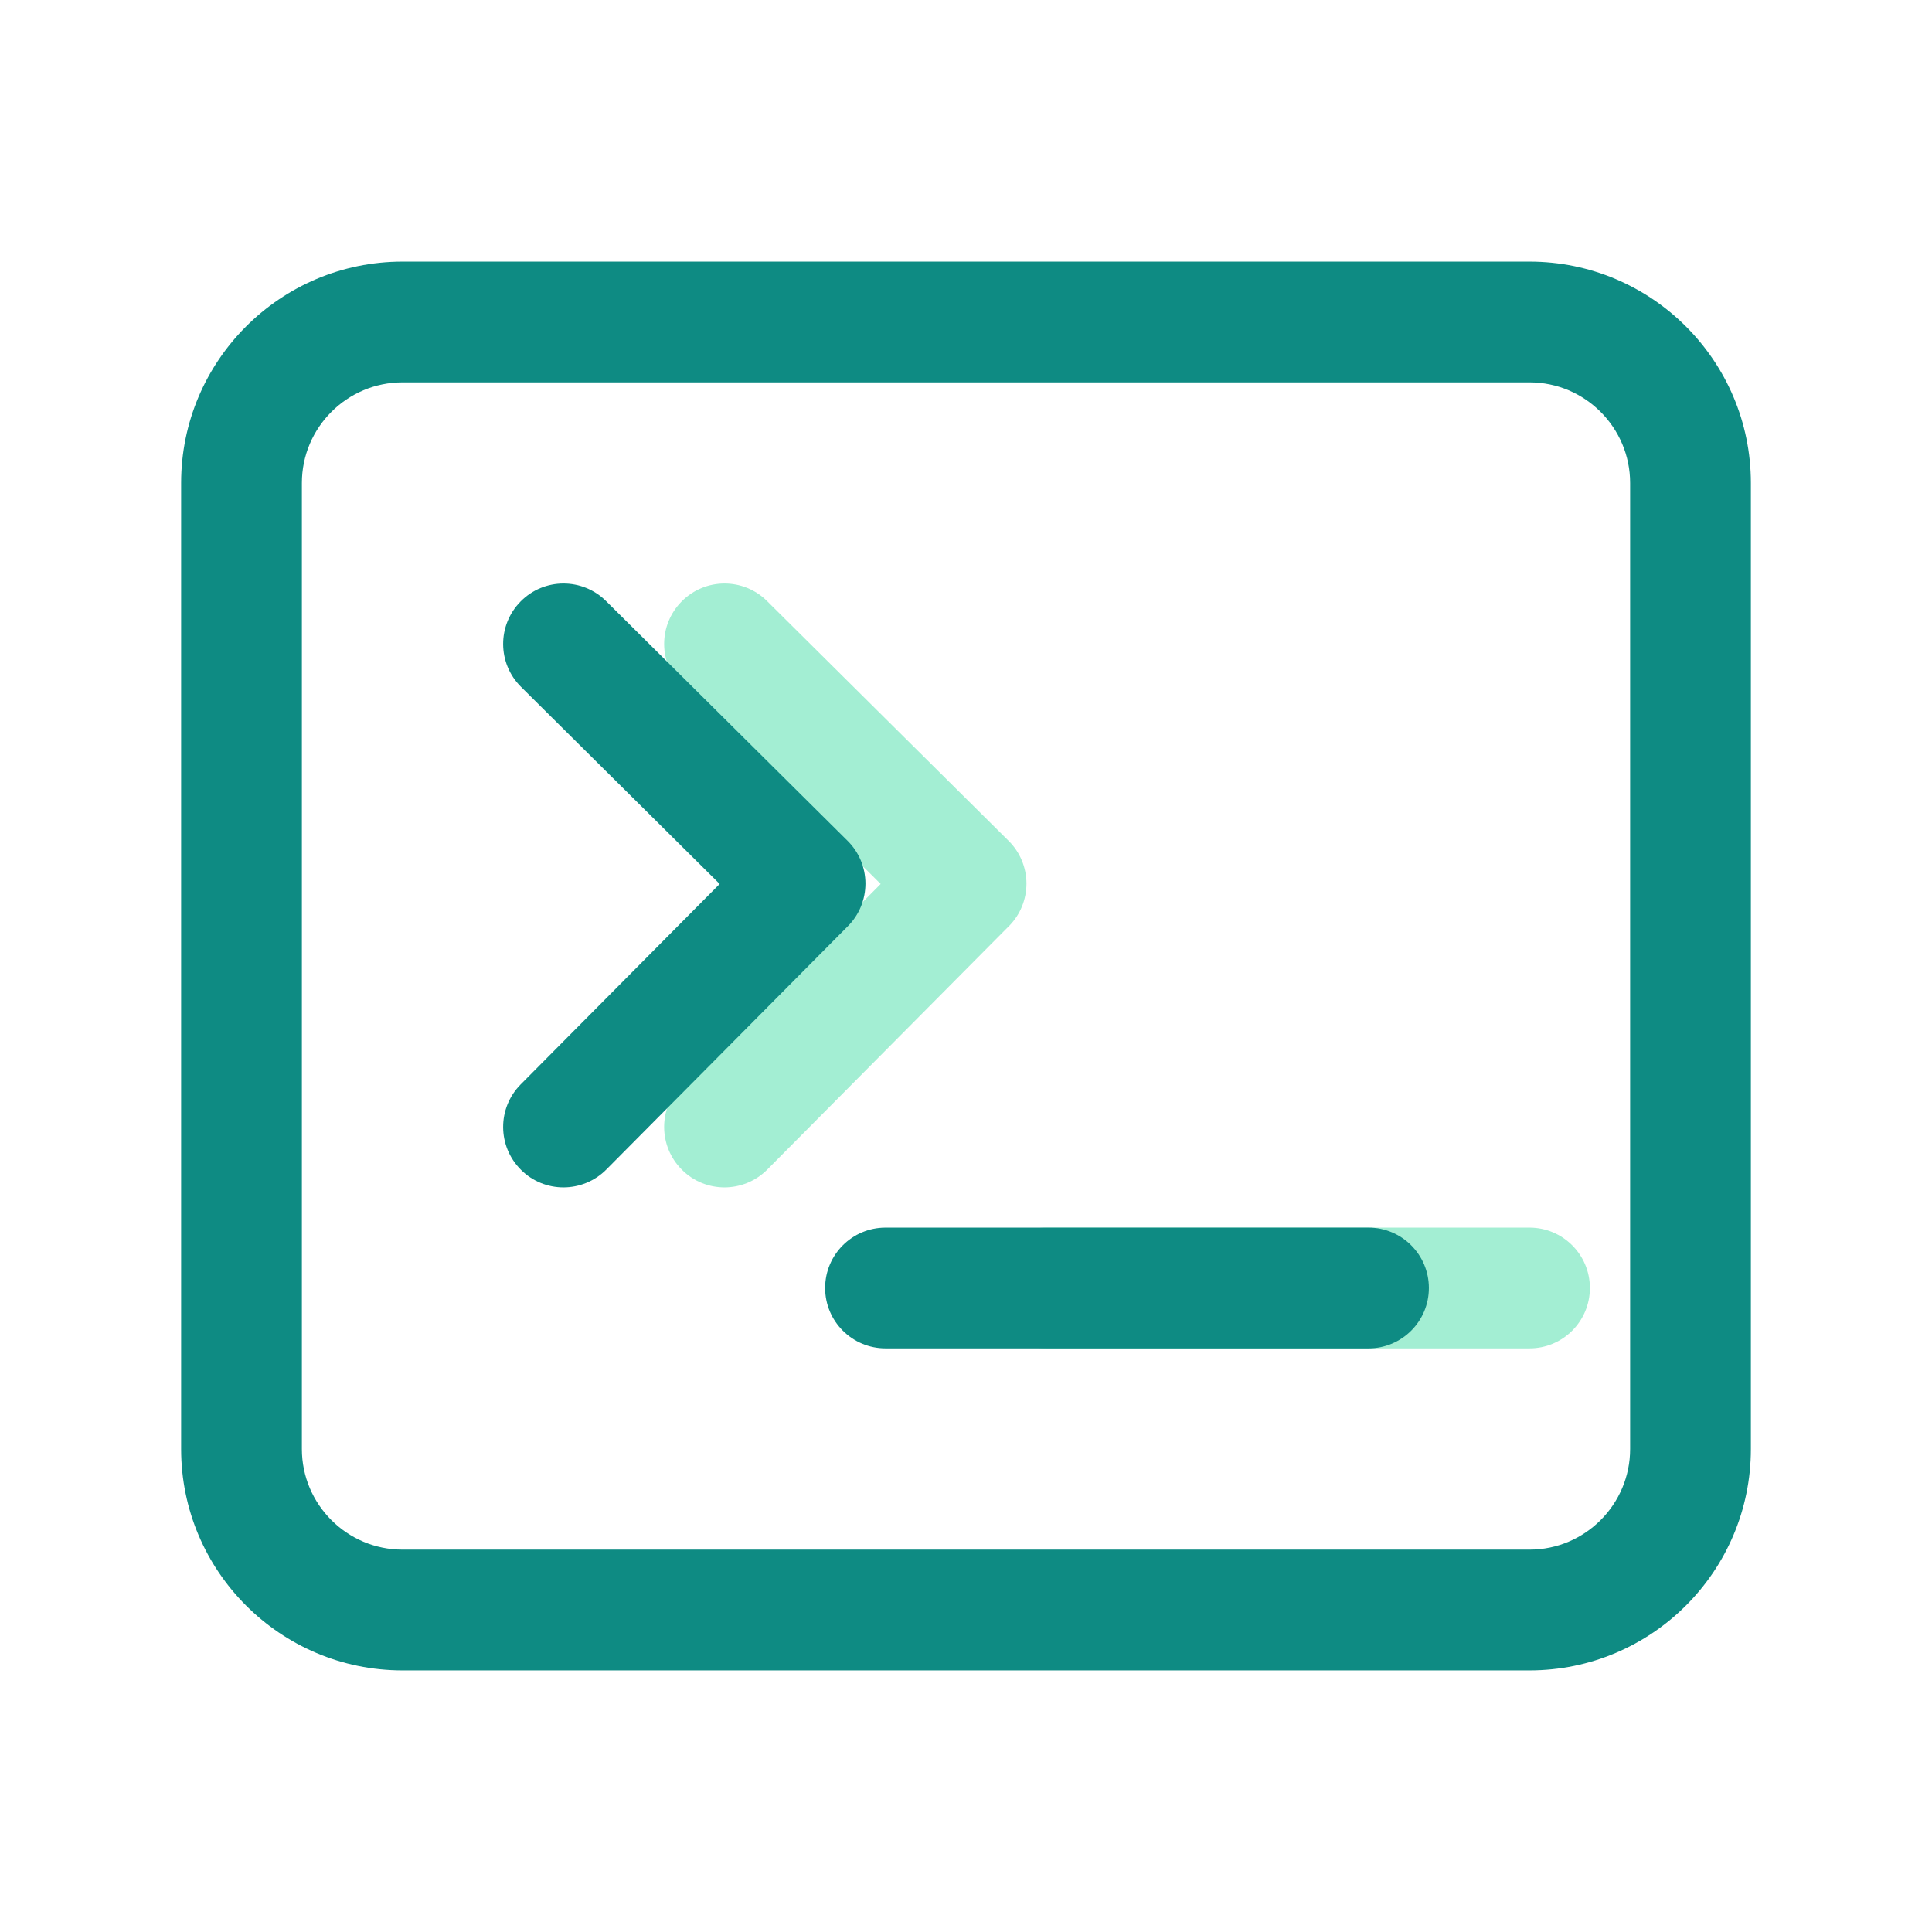
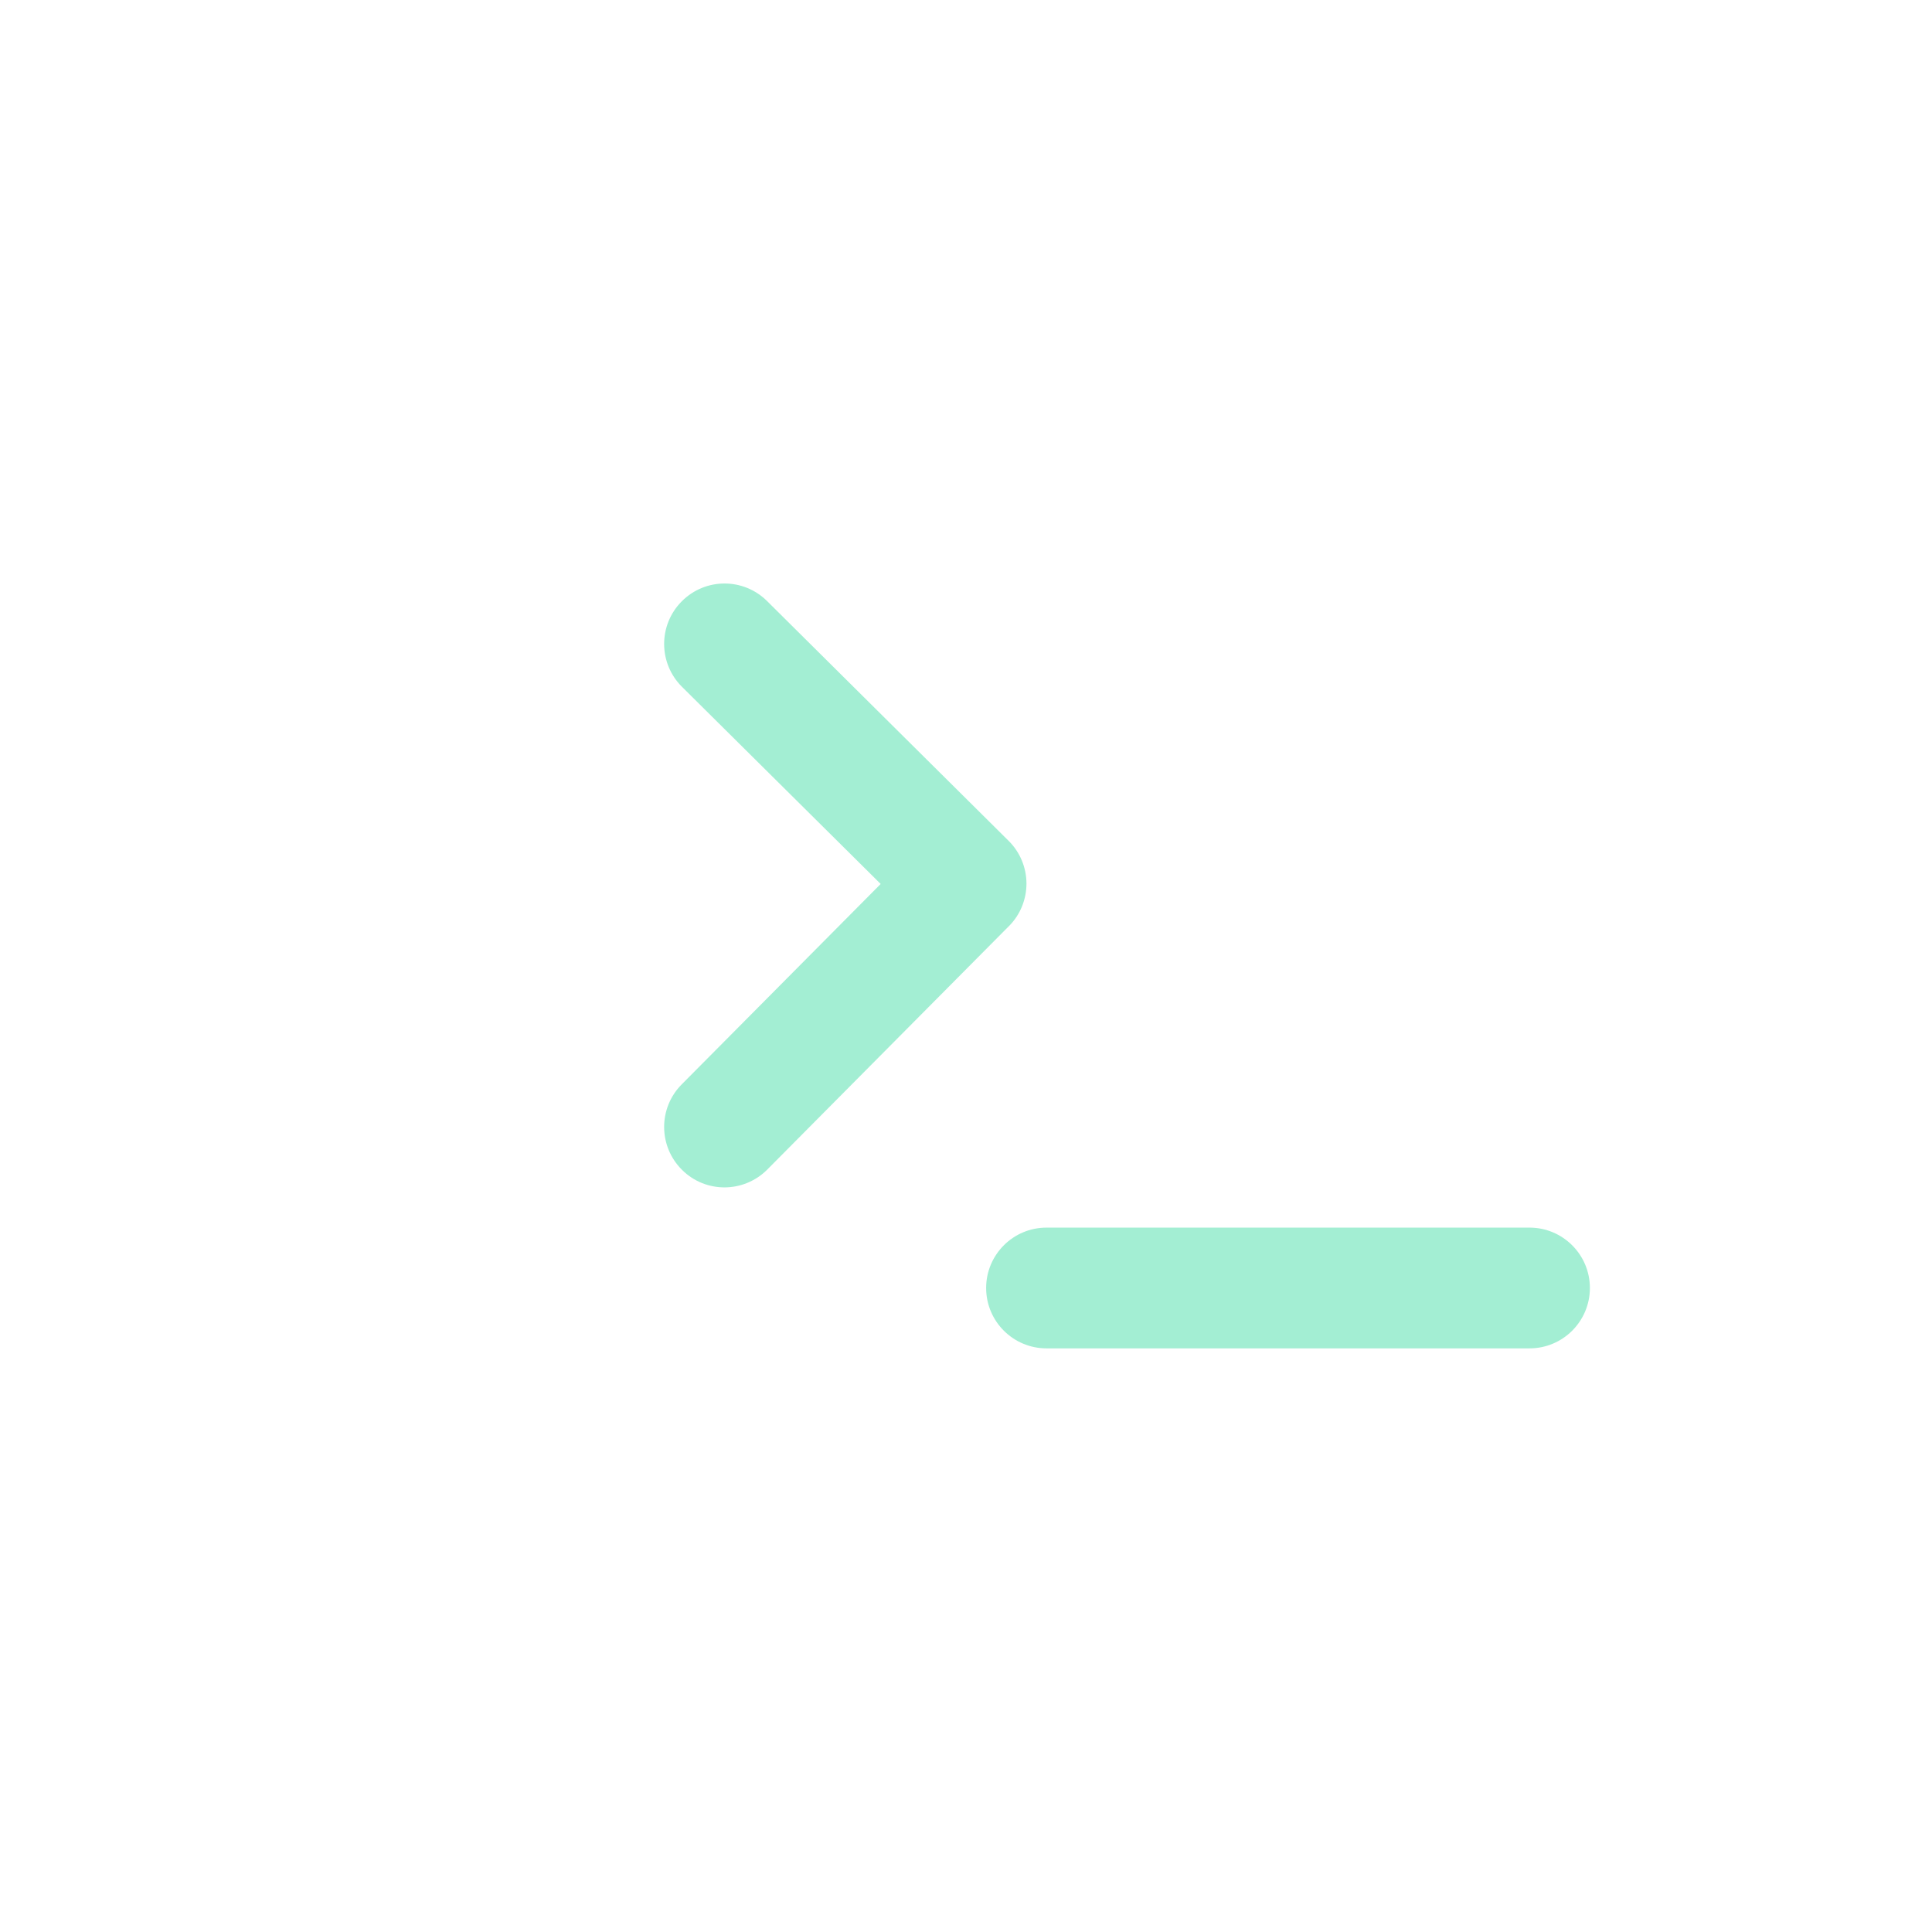
<svg xmlns="http://www.w3.org/2000/svg" width="80" height="80" viewBox="0 0 80 80" fill="none">
  <g id="flaticon_10833743">
    <path id="Vector" d="M41.773 38.353L31.773 48.427C31.287 48.917 30.64 49.167 30 49.167C29.363 49.167 28.727 48.927 28.24 48.44C27.26 47.467 27.253 45.883 28.227 44.903L36.467 36.603L28.24 28.44C27.26 27.467 27.253 25.883 28.227 24.903C29.203 23.917 30.787 23.917 31.764 24.89L41.764 34.817C42.237 35.283 42.5 35.92 42.504 36.58C42.504 37.243 42.247 37.88 41.777 38.35L41.773 38.353ZM63.334 50.833H43.334C41.953 50.833 40.834 51.953 40.834 53.333C40.834 54.713 41.953 55.833 43.334 55.833H63.334C64.713 55.833 65.834 54.713 65.834 53.333C65.834 51.953 64.713 50.833 63.334 50.833Z" fill="#A3EED3" />
-     <path id="Vector_2" d="M35.107 38.353L25.107 48.427C24.62 48.917 23.973 49.167 23.333 49.167C22.697 49.167 22.06 48.927 21.573 48.44C20.593 47.467 20.587 45.883 21.56 44.903L29.8 36.603L21.573 28.44C20.593 27.467 20.587 25.883 21.56 24.903C22.533 23.917 24.117 23.917 25.097 24.89L35.097 34.817C35.57 35.283 35.833 35.92 35.837 36.58C35.837 37.243 35.58 37.88 35.11 38.35L35.107 38.353ZM56.667 50.833H36.667C35.287 50.833 34.167 51.953 34.167 53.333C34.167 54.713 35.287 55.833 36.667 55.833H56.667C58.047 55.833 59.167 54.713 59.167 53.333C59.167 51.953 58.047 50.833 56.667 50.833ZM72.5 20V60C72.5 65.057 68.39 69.167 63.333 69.167H16.667C11.61 69.167 7.5 65.057 7.5 60V20C7.5 14.943 11.61 10.833 16.667 10.833H63.333C68.39 10.833 72.5 14.943 72.5 20ZM67.5 20C67.5 17.703 65.63 15.833 63.333 15.833H16.667C14.37 15.833 12.5 17.703 12.5 20V60C12.5 62.297 14.37 64.167 16.667 64.167H63.333C65.63 64.167 67.5 62.297 67.5 60V20Z" fill="#0E8B83" />
  </g>
</svg>